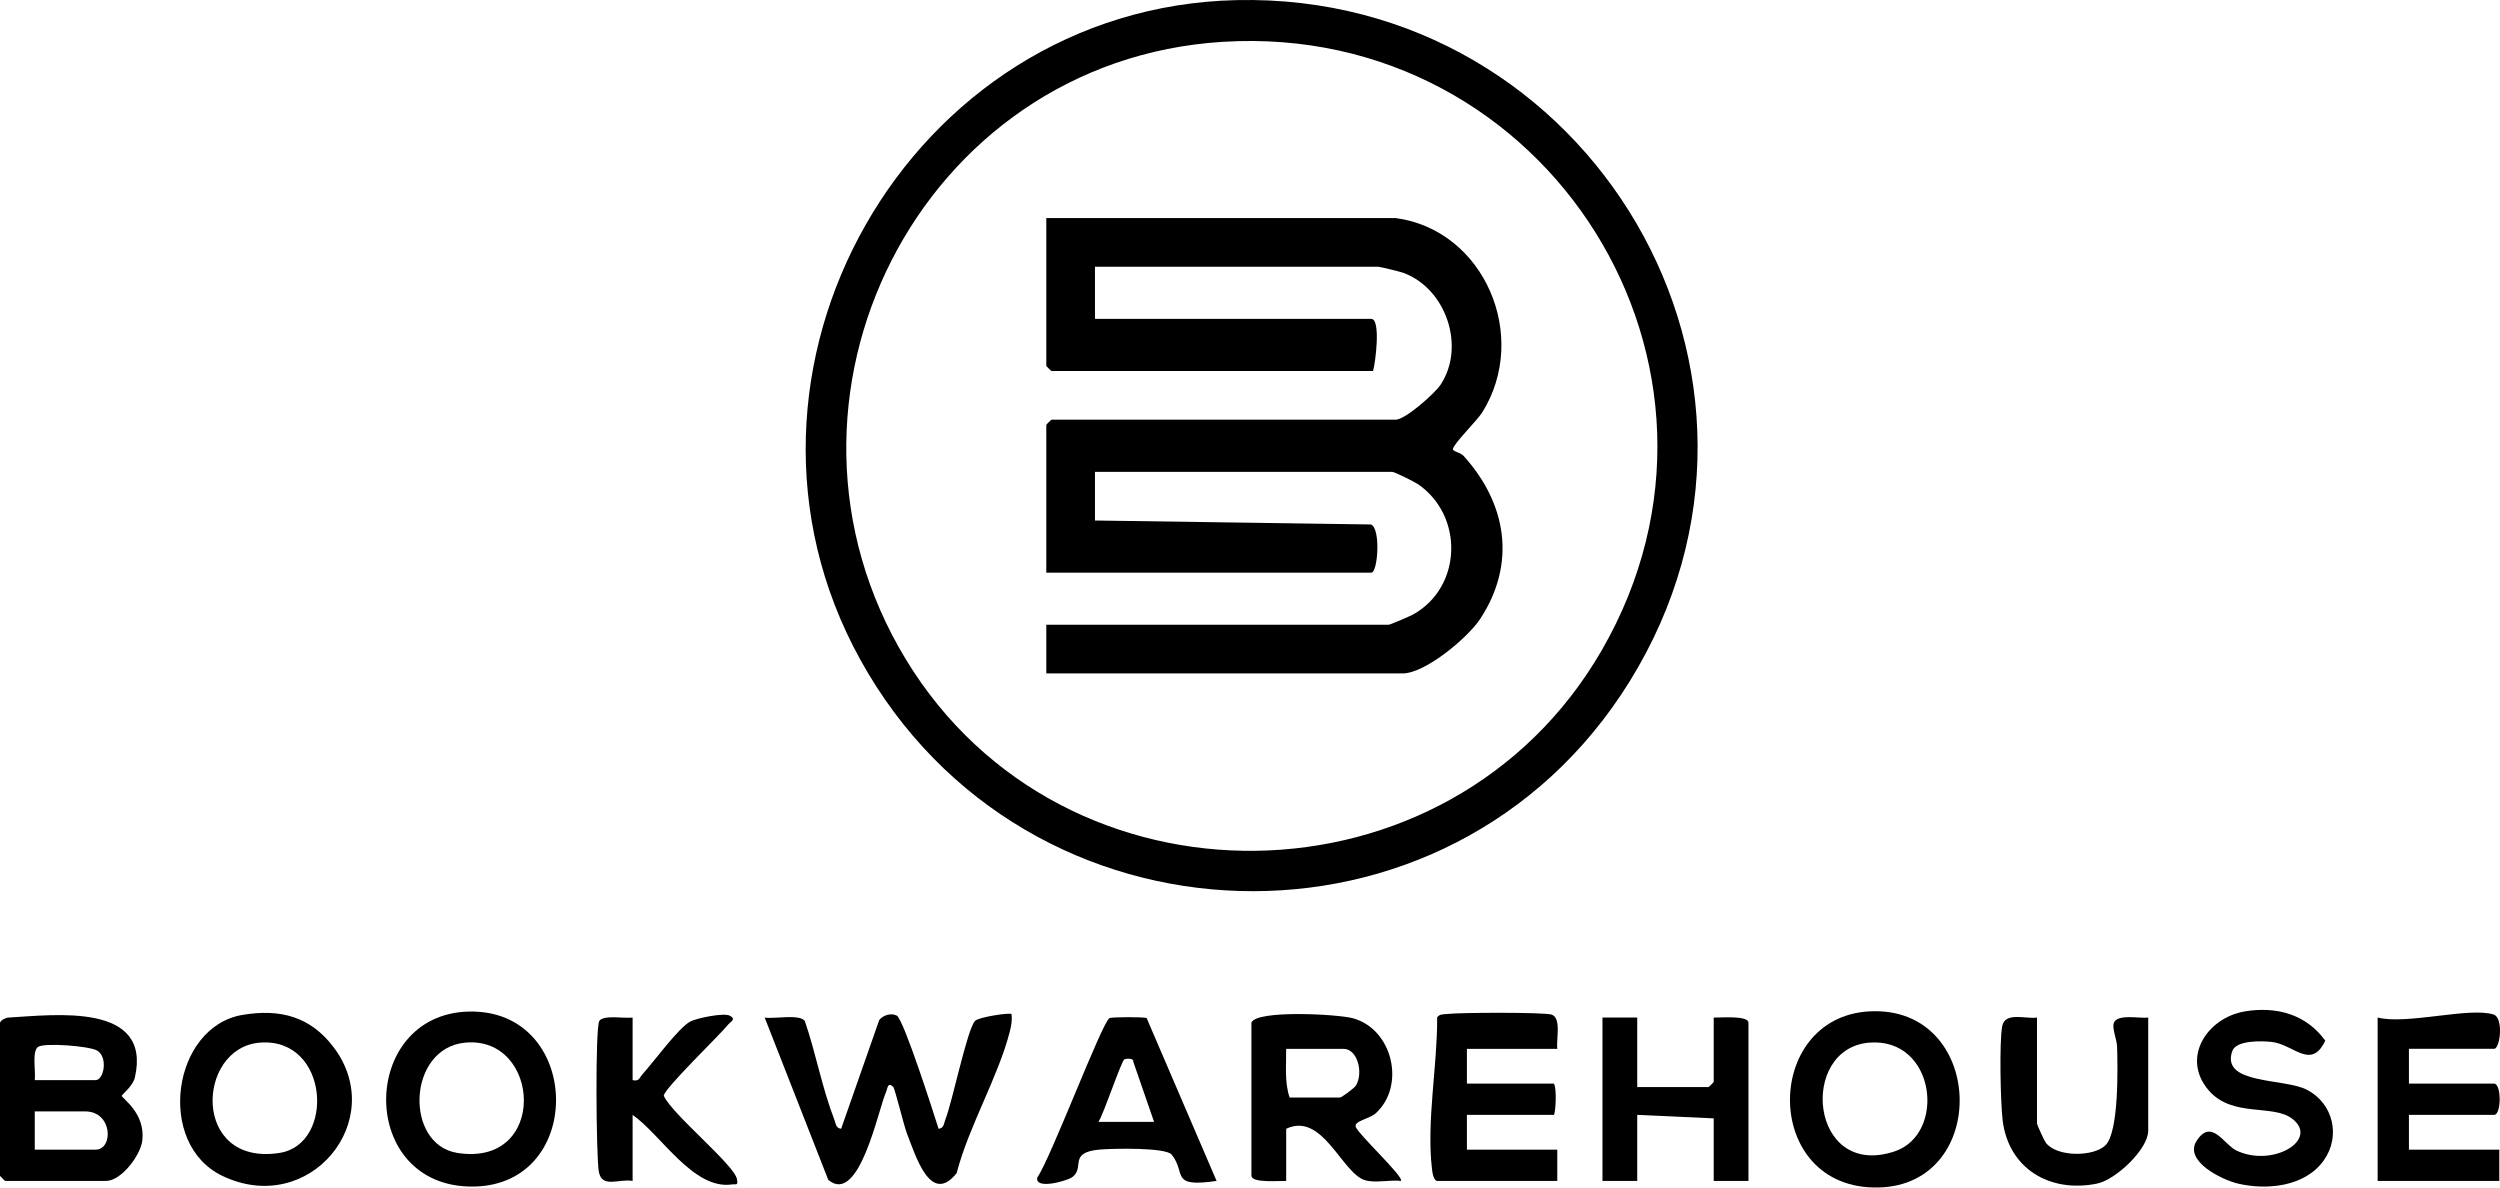
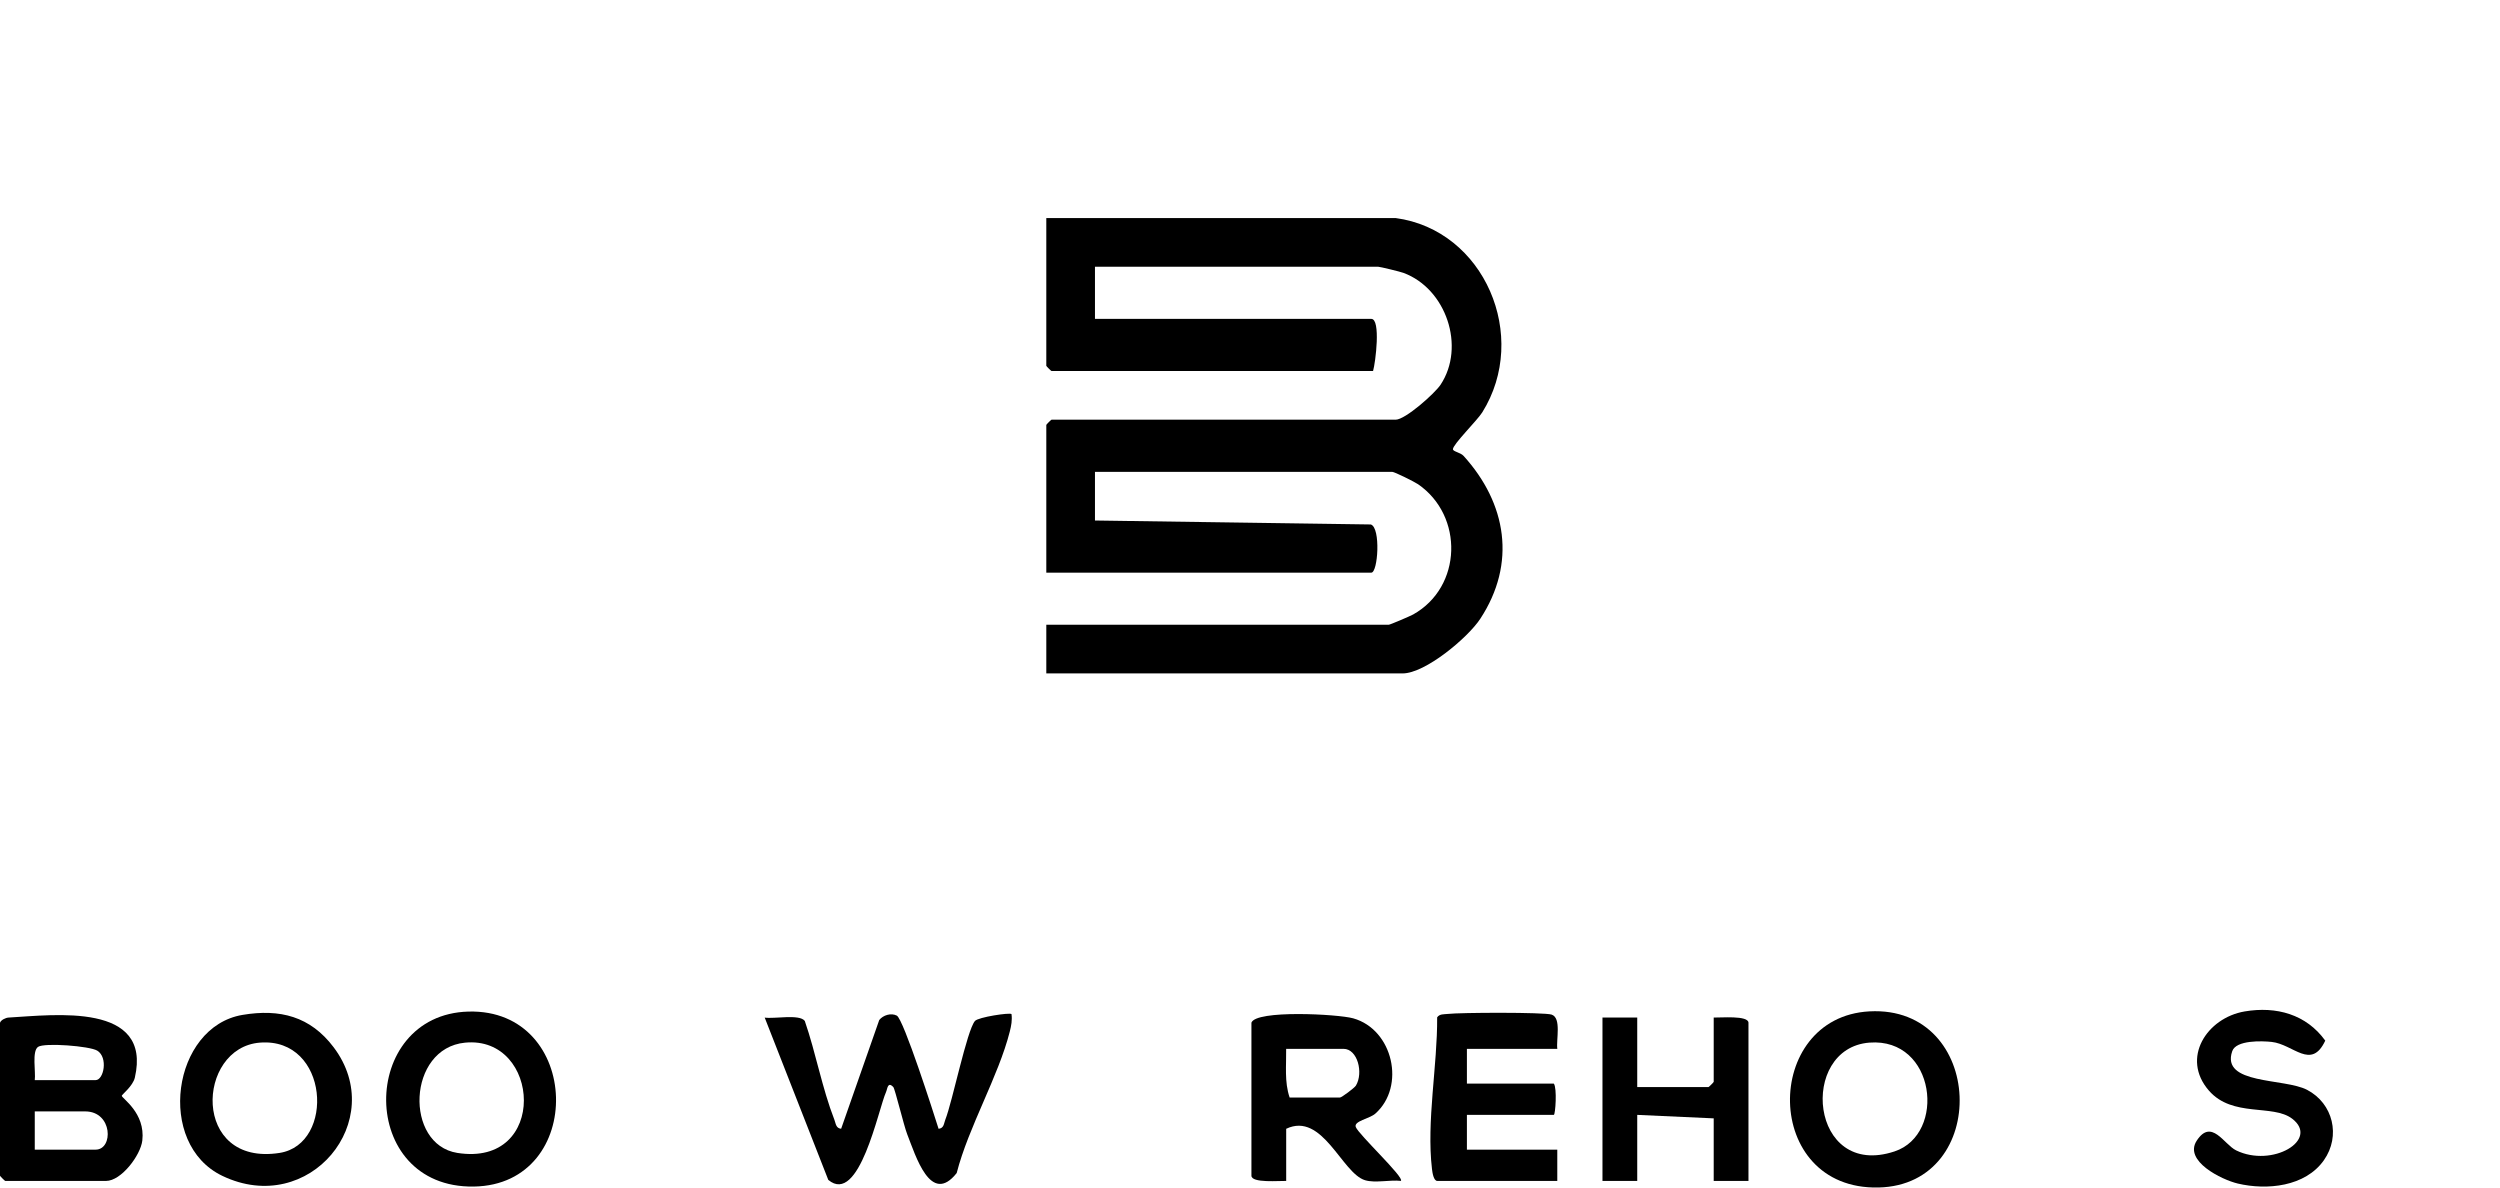
<svg xmlns="http://www.w3.org/2000/svg" id="Capa_2" data-name="Capa 2" viewBox="0 0 719.2 341.64">
  <g id="Capa_1-2" data-name="Capa 1">
    <g>
      <path d="M270.01,324.73c1.56-.15,1.51-1.52,1.92-2.57,2.09-5.29,6.22-25.75,8.55-28.45.96-1.11,10.04-2.47,10.51-1.98.23,1.75-.06,3.31-.49,5.01-3.27,12.94-11.87,27.42-15.28,40.72-7.49,9.49-11.82-5.03-14.25-11.2-.93-2.36-3.5-13.02-3.98-13.53-1.64-1.72-1.69.54-2.09,1.41-2.21,4.87-7.7,32.78-16.62,25.29l-18.29-46.69c2.72.43,10.01-1.08,11.53.96,3.2,9.27,4.98,19.35,8.53,28.47.4,1.04.41,2.41,1.93,2.55l10.96-31.28c1.1-1.4,3.4-2.12,5.05-1.27,1.95,1,10.62,28.11,12.02,32.56Z" />
      <path d="M0,294.23c.24-.78,1.61-1.46,2.5-1.5,13.2-.76,41.29-4.44,36.29,17.29-.56,2.42-3.76,4.89-3.76,5.21,0,.74,6.84,4.91,5.91,12.89-.5,4.23-6.05,11.61-10.43,11.61H1.5c-.11,0-1.5-1.39-1.5-1.5v-44ZM10,310.73h17.5c2.36,0,3.65-6.53.48-8.48-2.16-1.33-15.24-2.34-17.04-1.08s-.62,7.19-.94,9.56ZM10,330.73h17.5c5.17,0,4.95-11-3-11h-14.5v11Z" />
      <path d="M360,294.23c1.22-3.76,24.92-2.5,29.28-1.28,11.51,3.23,15.15,19.63,6.37,27.42-1.66,1.47-6.22,2.12-5.63,3.83.73,2.1,14.16,14.64,12.98,15.52-3.15-.36-7.36.68-10.29-.19-6.69-1.99-12.22-19.8-22.7-14.8v15c-1.87-.07-10,.69-10-1.5v-44ZM371,315.73h14.5c.45,0,4.16-2.75,4.57-3.43,2.2-3.65.5-10.57-3.57-10.57h-16.5c.08,4.7-.54,9.48,1,14Z" />
      <path d="M448,301.73h-26v10h25c.98,1.22.46,9,0,9h-25v10h26v9h-34.5c-1.1,0-1.43-2.44-1.55-3.45-1.61-13.71,1.59-29.72,1.49-43.61.71-1.03,1.94-.85,3.02-.98,3.44-.42,27.76-.52,29.91.19,2.89.95,1.27,7.28,1.64,9.86Z" />
-       <path d="M537.81,290.95c33.28-1.79,34.98,49.96,2.59,50.67-33.5.74-33.5-49.02-2.59-50.67ZM537.79,299.94c-20.47,1.59-17.19,39.4,7.23,31.3,14.99-4.97,11.85-32.78-7.23-31.3Z" />
+       <path d="M537.81,290.95c33.28-1.79,34.98,49.96,2.59,50.67-33.5.74-33.5-49.02-2.59-50.67M537.79,299.94c-20.47,1.59-17.19,39.4,7.23,31.3,14.99-4.97,11.85-32.78-7.23-31.3Z" />
      <path d="M134.77,291.01c32.68-.88,33.95,49.82,1.56,50.34-33.6.54-33.19-49.49-1.56-50.34ZM133.79,299.95c-16.65,1.61-17.5,29.3-2.23,31.72,26.26,4.15,24.06-33.83,2.23-31.72Z" />
      <path d="M69.74,291.97c10.81-1.83,19.55.44,26.23,9.29,15.93,21.06-7.01,49-32.01,37.01-19.19-9.2-14.41-42.87,5.78-46.3ZM74.79,299.94c-18.38,1.43-19.75,35.71,5.65,31.73,16.05-2.52,14.25-33.27-5.65-31.73Z" />
-       <path d="M693,301.73v10h24.5c2.14,0,2.14,9,0,9h-24.5v10h26v9h-35v-47.01c8.32,2.15,26.52-3.1,33.36-.86,2.95.97,1.88,9.86.14,9.86h-24.5Z" />
      <path d="M471,292.73v20h20.5c.11,0,1.5-1.39,1.5-1.5v-18.5c1.87.07,10-.69,10,1.5v45.5h-10v-18l-22-1v19h-10v-47h10Z" />
      <path d="M645.74,290.97c9.12-1.55,17.72.83,23.19,8.4-4.05,8.61-9.15,1.04-15.42.37-2.77-.3-10.23-.57-11.34,2.66-3.34,9.69,14.99,7.7,21.54,11.13,7.49,3.92,9.73,13.27,4.83,20.24-5.36,7.63-16.4,8.7-24.79,6.71-4.63-1.1-15.59-6.49-11.81-12.31,4.26-6.56,7.84,1.06,11.35,2.77,10.37,5.07,24.1-3.03,16.11-9.12-5.58-4.25-17.15-.28-23.93-8.06-8.17-9.38-.56-20.95,10.27-22.79Z" />
-       <path d="M329.86,292.87l20.13,46.86c-13.62,1.99-8.62-2.24-12.92-7.57-1.7-2.11-16.97-1.77-20.62-1.46-9.38.8-4.16,5.22-8.03,7.97-1.55,1.1-10.84,3.69-10,.04,3.74-5.22,18.53-44.42,20.73-45.8.61-.39,10.15-.38,10.7-.03ZM316,322.73h16l-5.99-17.32c.16-1.1-2.06-.87-2.51-.69-.9.37-6,15.86-7.5,18.01Z" />
-       <path d="M182,310.73c1.94.45,1.92-.71,2.82-1.68,3.16-3.47,10.43-13.46,13.8-15.2,1.89-.97,9.7-2.6,11.39-1.63,1.83,1.05.24,1.58-.51,2.51-2.48,3.07-18.54,18.53-18.54,20.5,2.32,5.3,20.31,19.86,21.05,23.99.36,1.99-.23,1.35-1.52,1.53-11.09,1.53-20.35-14.35-28.5-20.02v19c-4.06-.7-8.85,2.25-9.73-2.72-.74-4.16-1.08-41.56.17-43.34s7.19-.62,9.56-.94v18Z" />
-       <path d="M586,292.73v30.5c0,.3,2.07,4.88,2.52,5.48,3.15,4.22,13.82,4.12,17.2.74,3.88-3.87,3.5-22.41,3.33-28.26-.06-2.15-1.46-5.23-.97-6.82.89-2.84,7.51-1.3,9.92-1.64v32.5c0,5.45-9.42,14.2-14.73,15.27-13.58,2.76-25.54-4.31-27.17-18.38-.59-5.13-.96-22.26-.11-26.89.79-4.26,6.85-2.01,10-2.5Z" />
      <g>
-         <path d="M355.79.03c101.69-2.23,167.34,108.34,113.02,196.01-51.62,83.32-173.93,79.53-221.33-6.29C201.77,107,261.29,2.1,355.79.03ZM351.79,12.03c-87.32,5.39-136.42,103.09-91.21,177.63,45.35,74.77,156.6,73.03,200.23-2.62,47-81.49-15.64-180.78-109.01-175.01Z" />
        <path d="M401.5,62.73c25.56,3.43,38.58,34.05,24.91,55.91-1.47,2.34-8.44,9.21-8.43,10.58,0,.7,2.15.93,3.06,1.93,12.38,13.65,15.29,30.92,4.78,46.9-3.57,5.43-15.81,15.68-22.32,15.68h-102.5v-14h98.5c.38,0,6.11-2.45,7.04-2.96,14.11-7.89,14.61-28.39,1.4-37.47-1.04-.71-6.77-3.56-7.44-3.56h-85.5v14l79.36,1.14c2.9.96,2.05,13.86.14,13.86h-93.5v-42.5c0-.11,1.39-1.5,1.5-1.5h99c2.77,0,11.26-7.54,12.93-10.07,7.22-10.91,1.64-27.61-10.69-32.17-.91-.34-6.74-1.76-7.24-1.76h-81.5v15h79.5c2.78,0,1.21,12.59.5,15h-92.5c-.11,0-1.5-1.39-1.5-1.5v-42.5h100.5Z" />
      </g>
    </g>
  </g>
</svg>